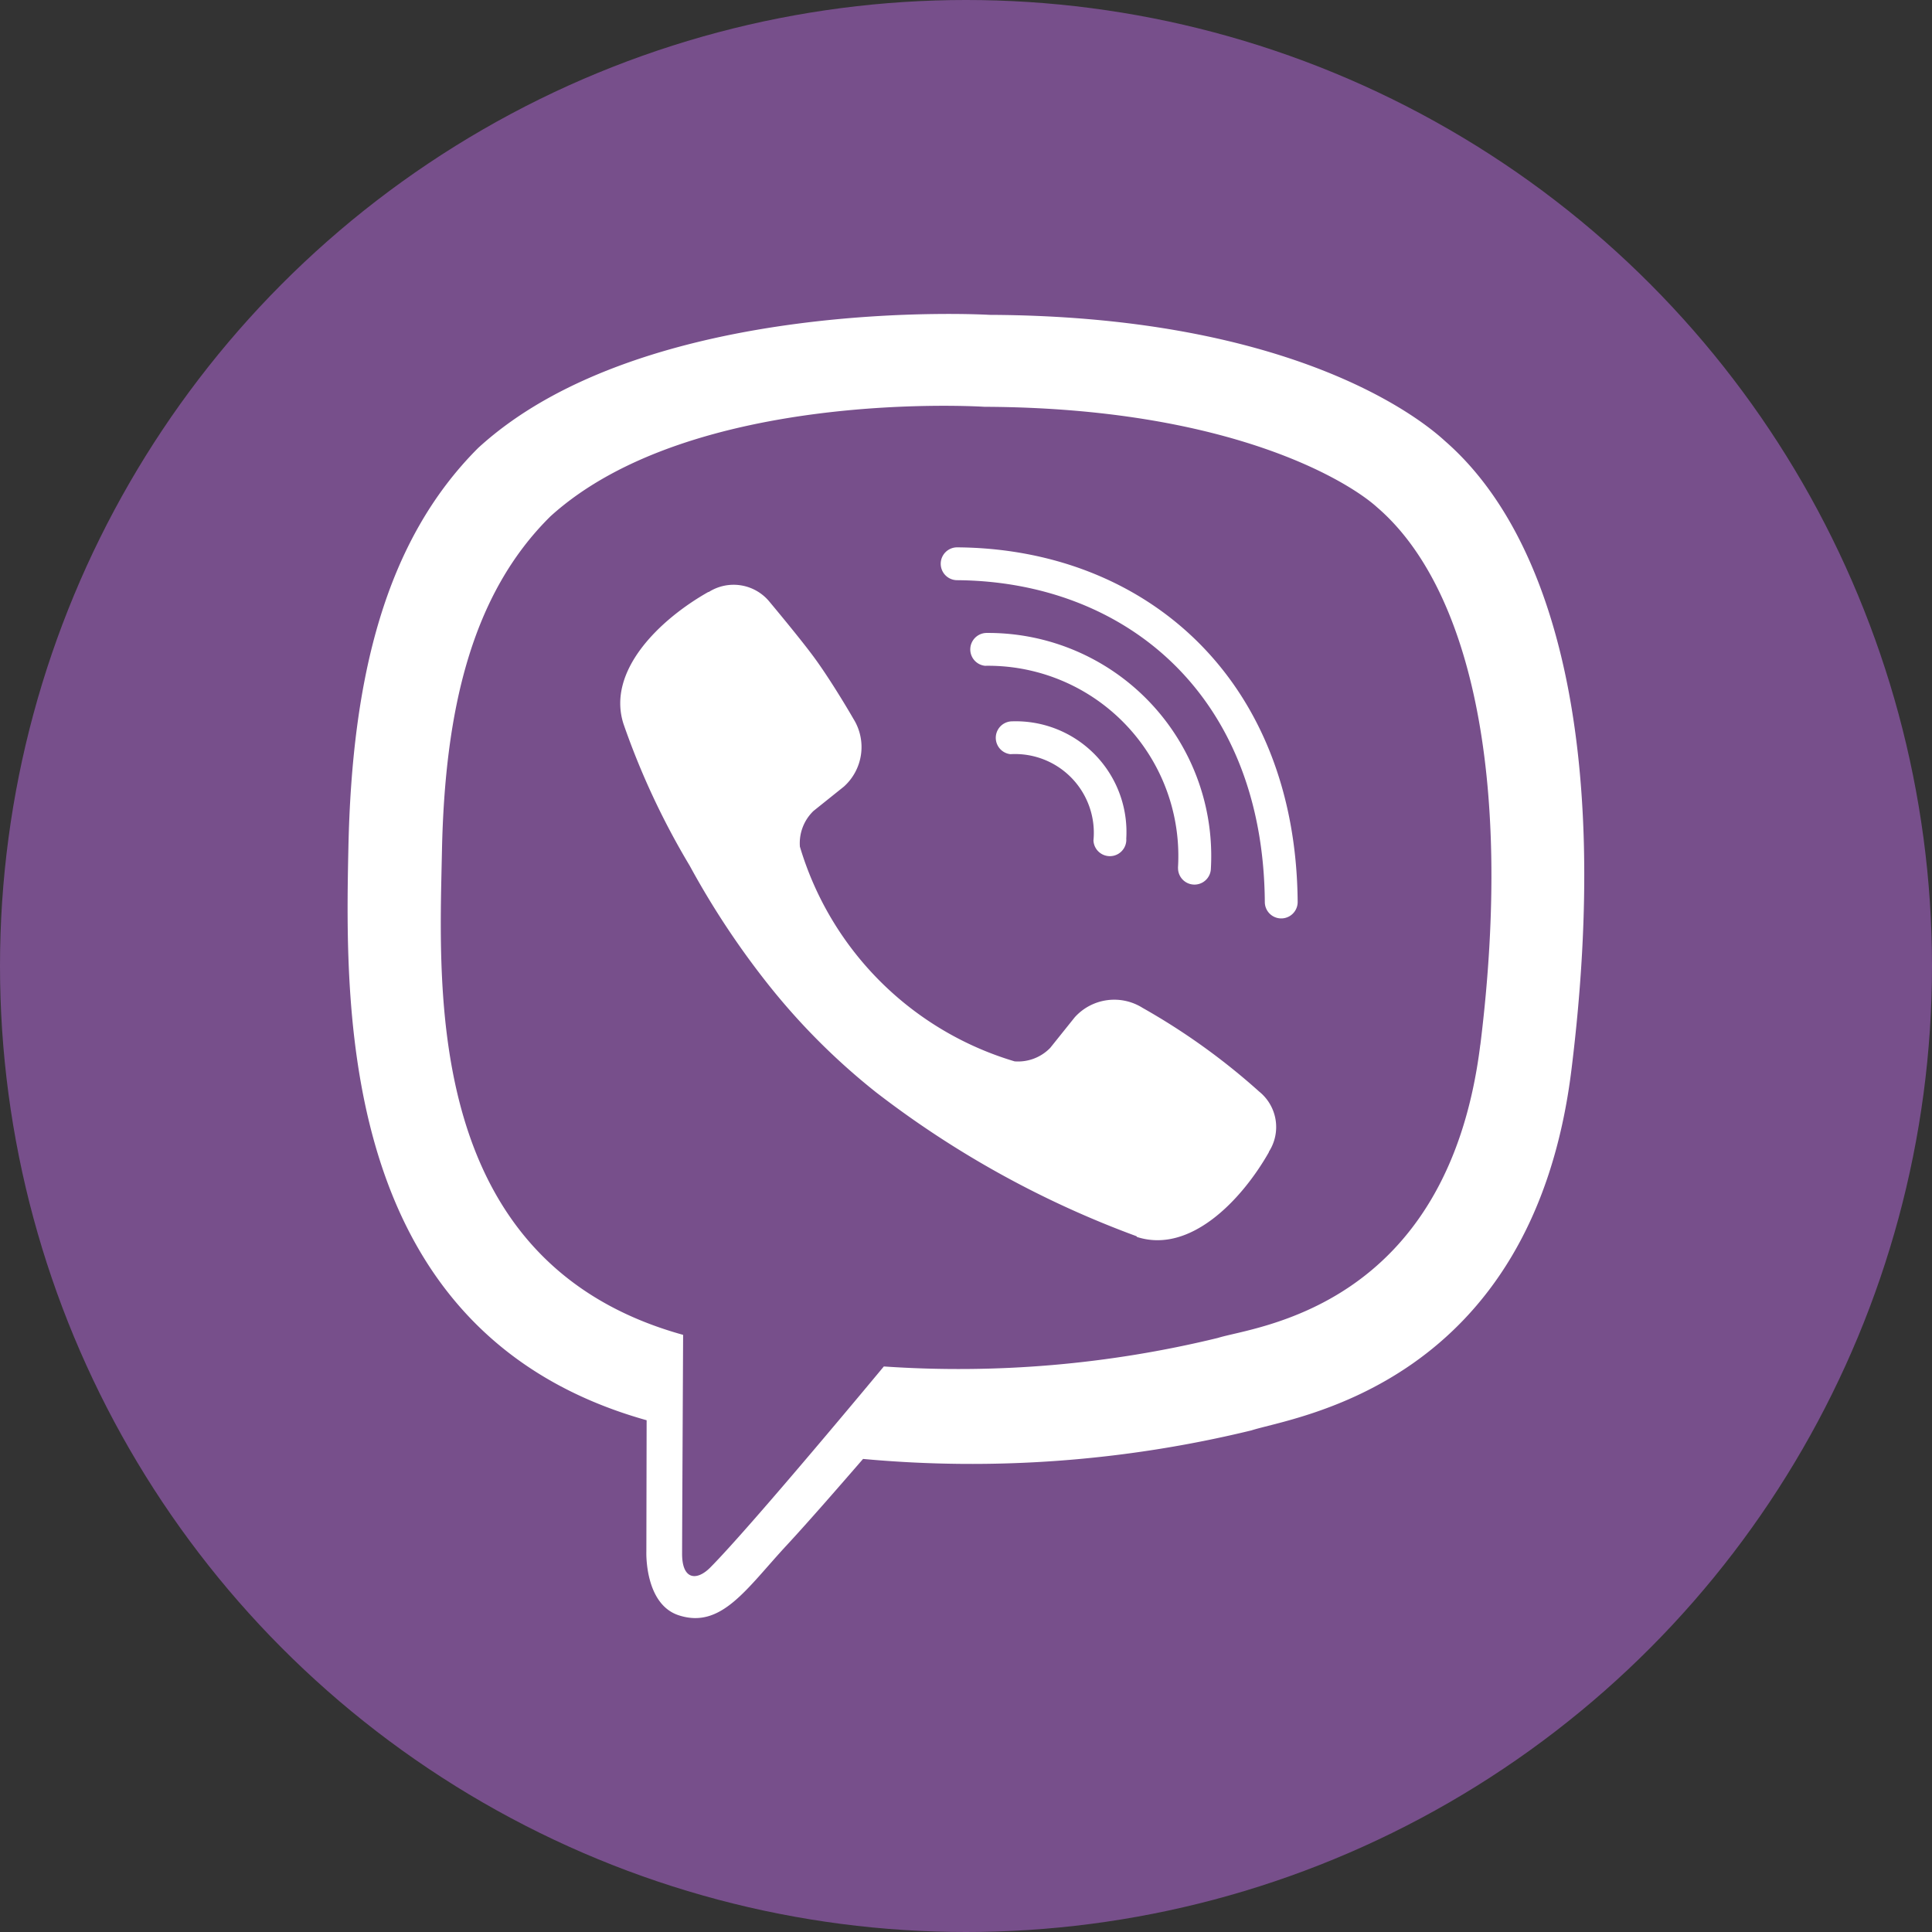
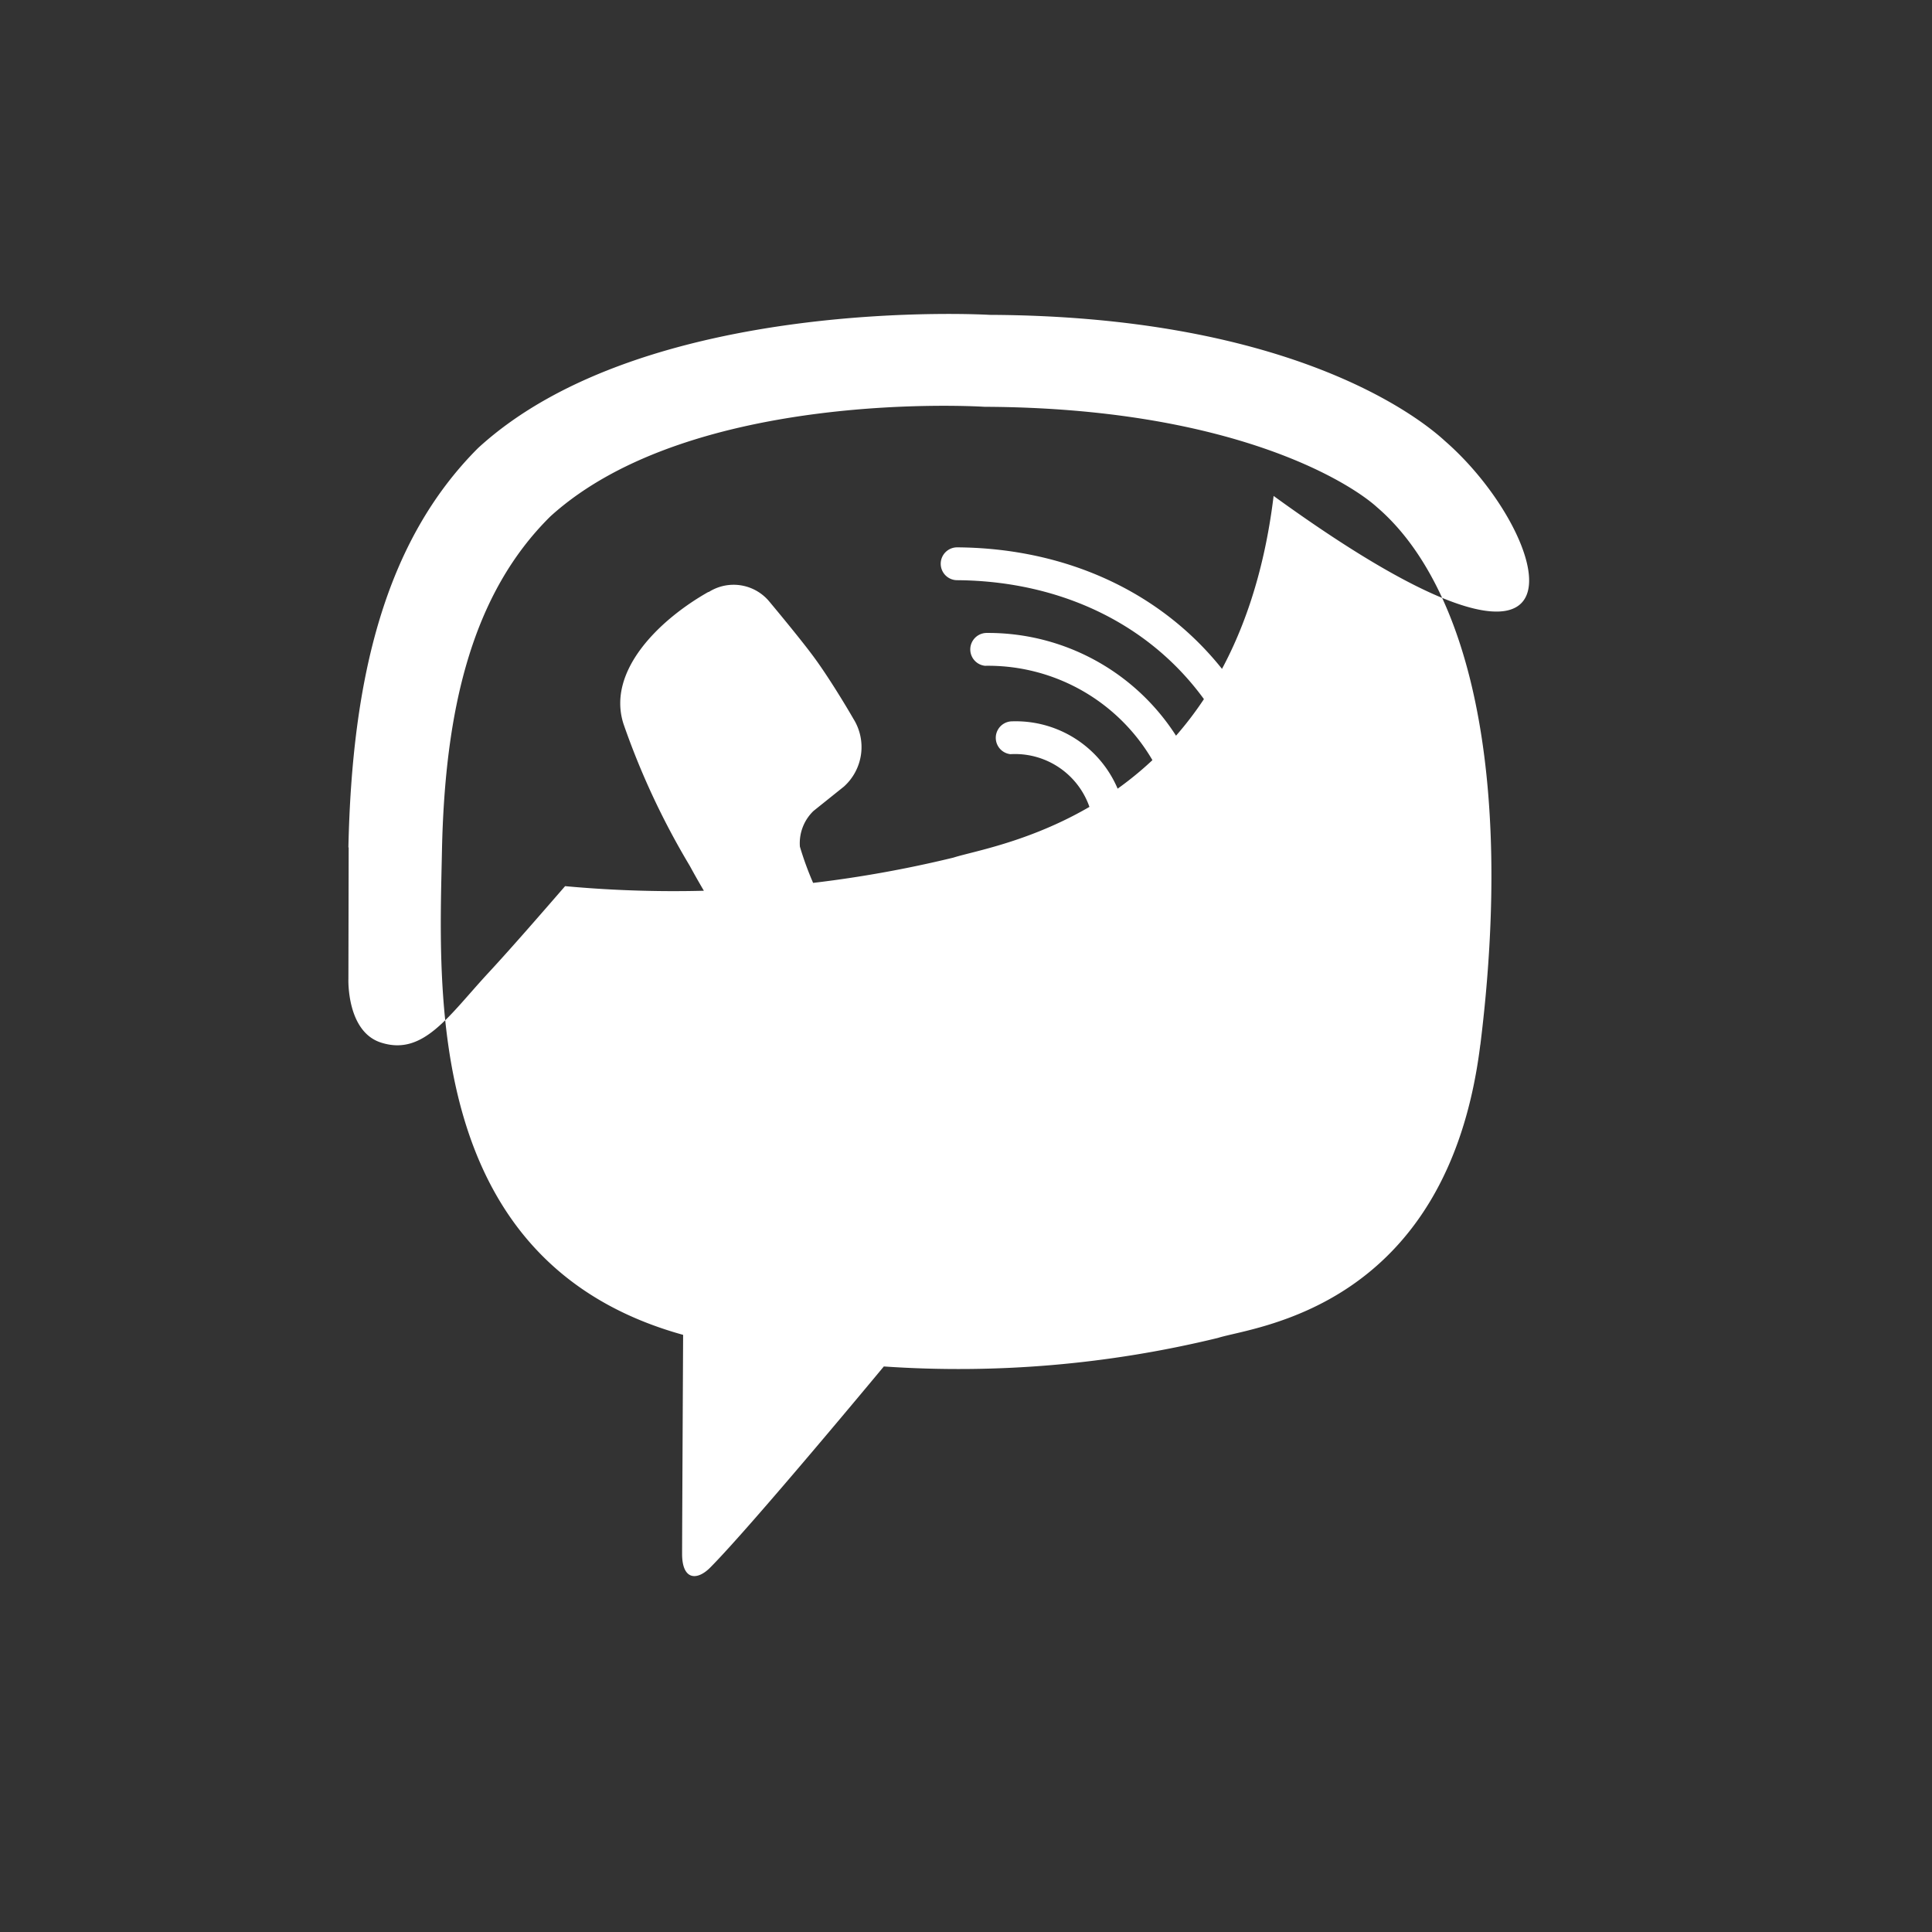
<svg xmlns="http://www.w3.org/2000/svg" viewBox="0 0 36 36">
  <rect x="0" y="0" width="36" height="36" fill="#333333" stroke="none" />
  <defs>
    <style>
      .cls-1 {
        fill: #774f8b;
      }

      .cls-2 {
        fill: #fff;
      }
    </style>
  </defs>
  <g id="Слой_2" data-name="Слой 2">
    <g id="Слой_1-2" data-name="Слой 1">
      <g id="viber">
-         <circle class="cls-1" cx="18" cy="18" r="18" />
-         <path id="viber-2" data-name="viber" class="cls-2" d="M26.923,8.216c-.603-.555-3.042-2.325-8.481-2.349,0,0-6.411-.384-9.534,2.482-1.737,1.737-2.349,4.285-2.416,7.441s-.147,9.069,5.552,10.673h.005l-.005,2.449s-.038.992.617,1.191c.788.247,1.253-.508,2.007-1.319.413-.446.982-1.101,1.414-1.599a22.052,22.052,0,0,0,7.237-.532c.788-.256,5.244-.826,5.965-6.739C30.036,13.811,28.926,9.958,26.923,8.216Zm.66,11.252c-.612,4.935-4.224,5.249-4.888,5.462a20.403,20.403,0,0,1-6.226.532s-2.468,2.976-3.237,3.749c-.252.252-.527.228-.522-.271,0-.327.019-4.067.019-4.067h0C7.898,23.535,8.182,18.5,8.235,15.866s.551-4.793,2.022-6.245c2.643-2.397,8.087-2.041,8.087-2.041,4.599.019,6.801,1.405,7.313,1.87,1.694,1.452,2.558,4.926,1.927,10.018Zm-6.596-3.835a.306.306,0,1,1-.612.028A1.468,1.468,0,0,0,18.827,14.053a.307.307,0,0,1,.033-.612,2.063,2.063,0,0,1,2.129,1.996Q20.992,15.535,20.986,15.633Zm.963.536a3.545,3.545,0,0,0-3.597-3.763.307.307,0,0,1,.043-.612,4.156,4.156,0,0,1,4.167,4.39.306.306,0,0,1-.612-.014Zm2.23.636a.306.306,0,0,1-.612.005c-.028-3.868-2.605-5.975-5.733-5.999a.306.306,0,0,1,0-.612C21.333,10.223,24.147,12.639,24.18,16.806Zm-.536,4.655v.009c-.513.902-1.471,1.898-2.458,1.58l-.009-.014A18.241,18.241,0,0,1,16.326,20.355a12.406,12.406,0,0,1-2.012-2.012,15.401,15.401,0,0,1-1.462-2.211,14.181,14.181,0,0,1-1.234-2.643c-.318-.987.674-1.946,1.58-2.458h.009a.864.864,0,0,1,1.134.185s.588.702.84,1.049c.237.323.555.84.721,1.129a.991.991,0,0,1-.176,1.262l-.569.456a.835.835,0,0,0-.252.664,5.942,5.942,0,0,0,4.001,4.001.835.835,0,0,0,.664-.252l.456-.569A.991.991,0,0,1,21.29,18.78a12.297,12.297,0,0,1,2.174,1.561.848.848,0,0,1,.18,1.12Z" />
+         <path id="viber-2" data-name="viber" class="cls-2" d="M26.923,8.216c-.603-.555-3.042-2.325-8.481-2.349,0,0-6.411-.384-9.534,2.482-1.737,1.737-2.349,4.285-2.416,7.441h.005l-.005,2.449s-.038.992.617,1.191c.788.247,1.253-.508,2.007-1.319.413-.446.982-1.101,1.414-1.599a22.052,22.052,0,0,0,7.237-.532c.788-.256,5.244-.826,5.965-6.739C30.036,13.811,28.926,9.958,26.923,8.216Zm.66,11.252c-.612,4.935-4.224,5.249-4.888,5.462a20.403,20.403,0,0,1-6.226.532s-2.468,2.976-3.237,3.749c-.252.252-.527.228-.522-.271,0-.327.019-4.067.019-4.067h0C7.898,23.535,8.182,18.5,8.235,15.866s.551-4.793,2.022-6.245c2.643-2.397,8.087-2.041,8.087-2.041,4.599.019,6.801,1.405,7.313,1.87,1.694,1.452,2.558,4.926,1.927,10.018Zm-6.596-3.835a.306.306,0,1,1-.612.028A1.468,1.468,0,0,0,18.827,14.053a.307.307,0,0,1,.033-.612,2.063,2.063,0,0,1,2.129,1.996Q20.992,15.535,20.986,15.633Zm.963.536a3.545,3.545,0,0,0-3.597-3.763.307.307,0,0,1,.043-.612,4.156,4.156,0,0,1,4.167,4.39.306.306,0,0,1-.612-.014Zm2.23.636a.306.306,0,0,1-.612.005c-.028-3.868-2.605-5.975-5.733-5.999a.306.306,0,0,1,0-.612C21.333,10.223,24.147,12.639,24.18,16.806Zm-.536,4.655v.009c-.513.902-1.471,1.898-2.458,1.58l-.009-.014A18.241,18.241,0,0,1,16.326,20.355a12.406,12.406,0,0,1-2.012-2.012,15.401,15.401,0,0,1-1.462-2.211,14.181,14.181,0,0,1-1.234-2.643c-.318-.987.674-1.946,1.58-2.458h.009a.864.864,0,0,1,1.134.185s.588.702.84,1.049c.237.323.555.84.721,1.129a.991.991,0,0,1-.176,1.262l-.569.456a.835.835,0,0,0-.252.664,5.942,5.942,0,0,0,4.001,4.001.835.835,0,0,0,.664-.252l.456-.569A.991.991,0,0,1,21.29,18.78a12.297,12.297,0,0,1,2.174,1.561.848.848,0,0,1,.18,1.12Z" />
      </g>
    </g>
  </g>
</svg>